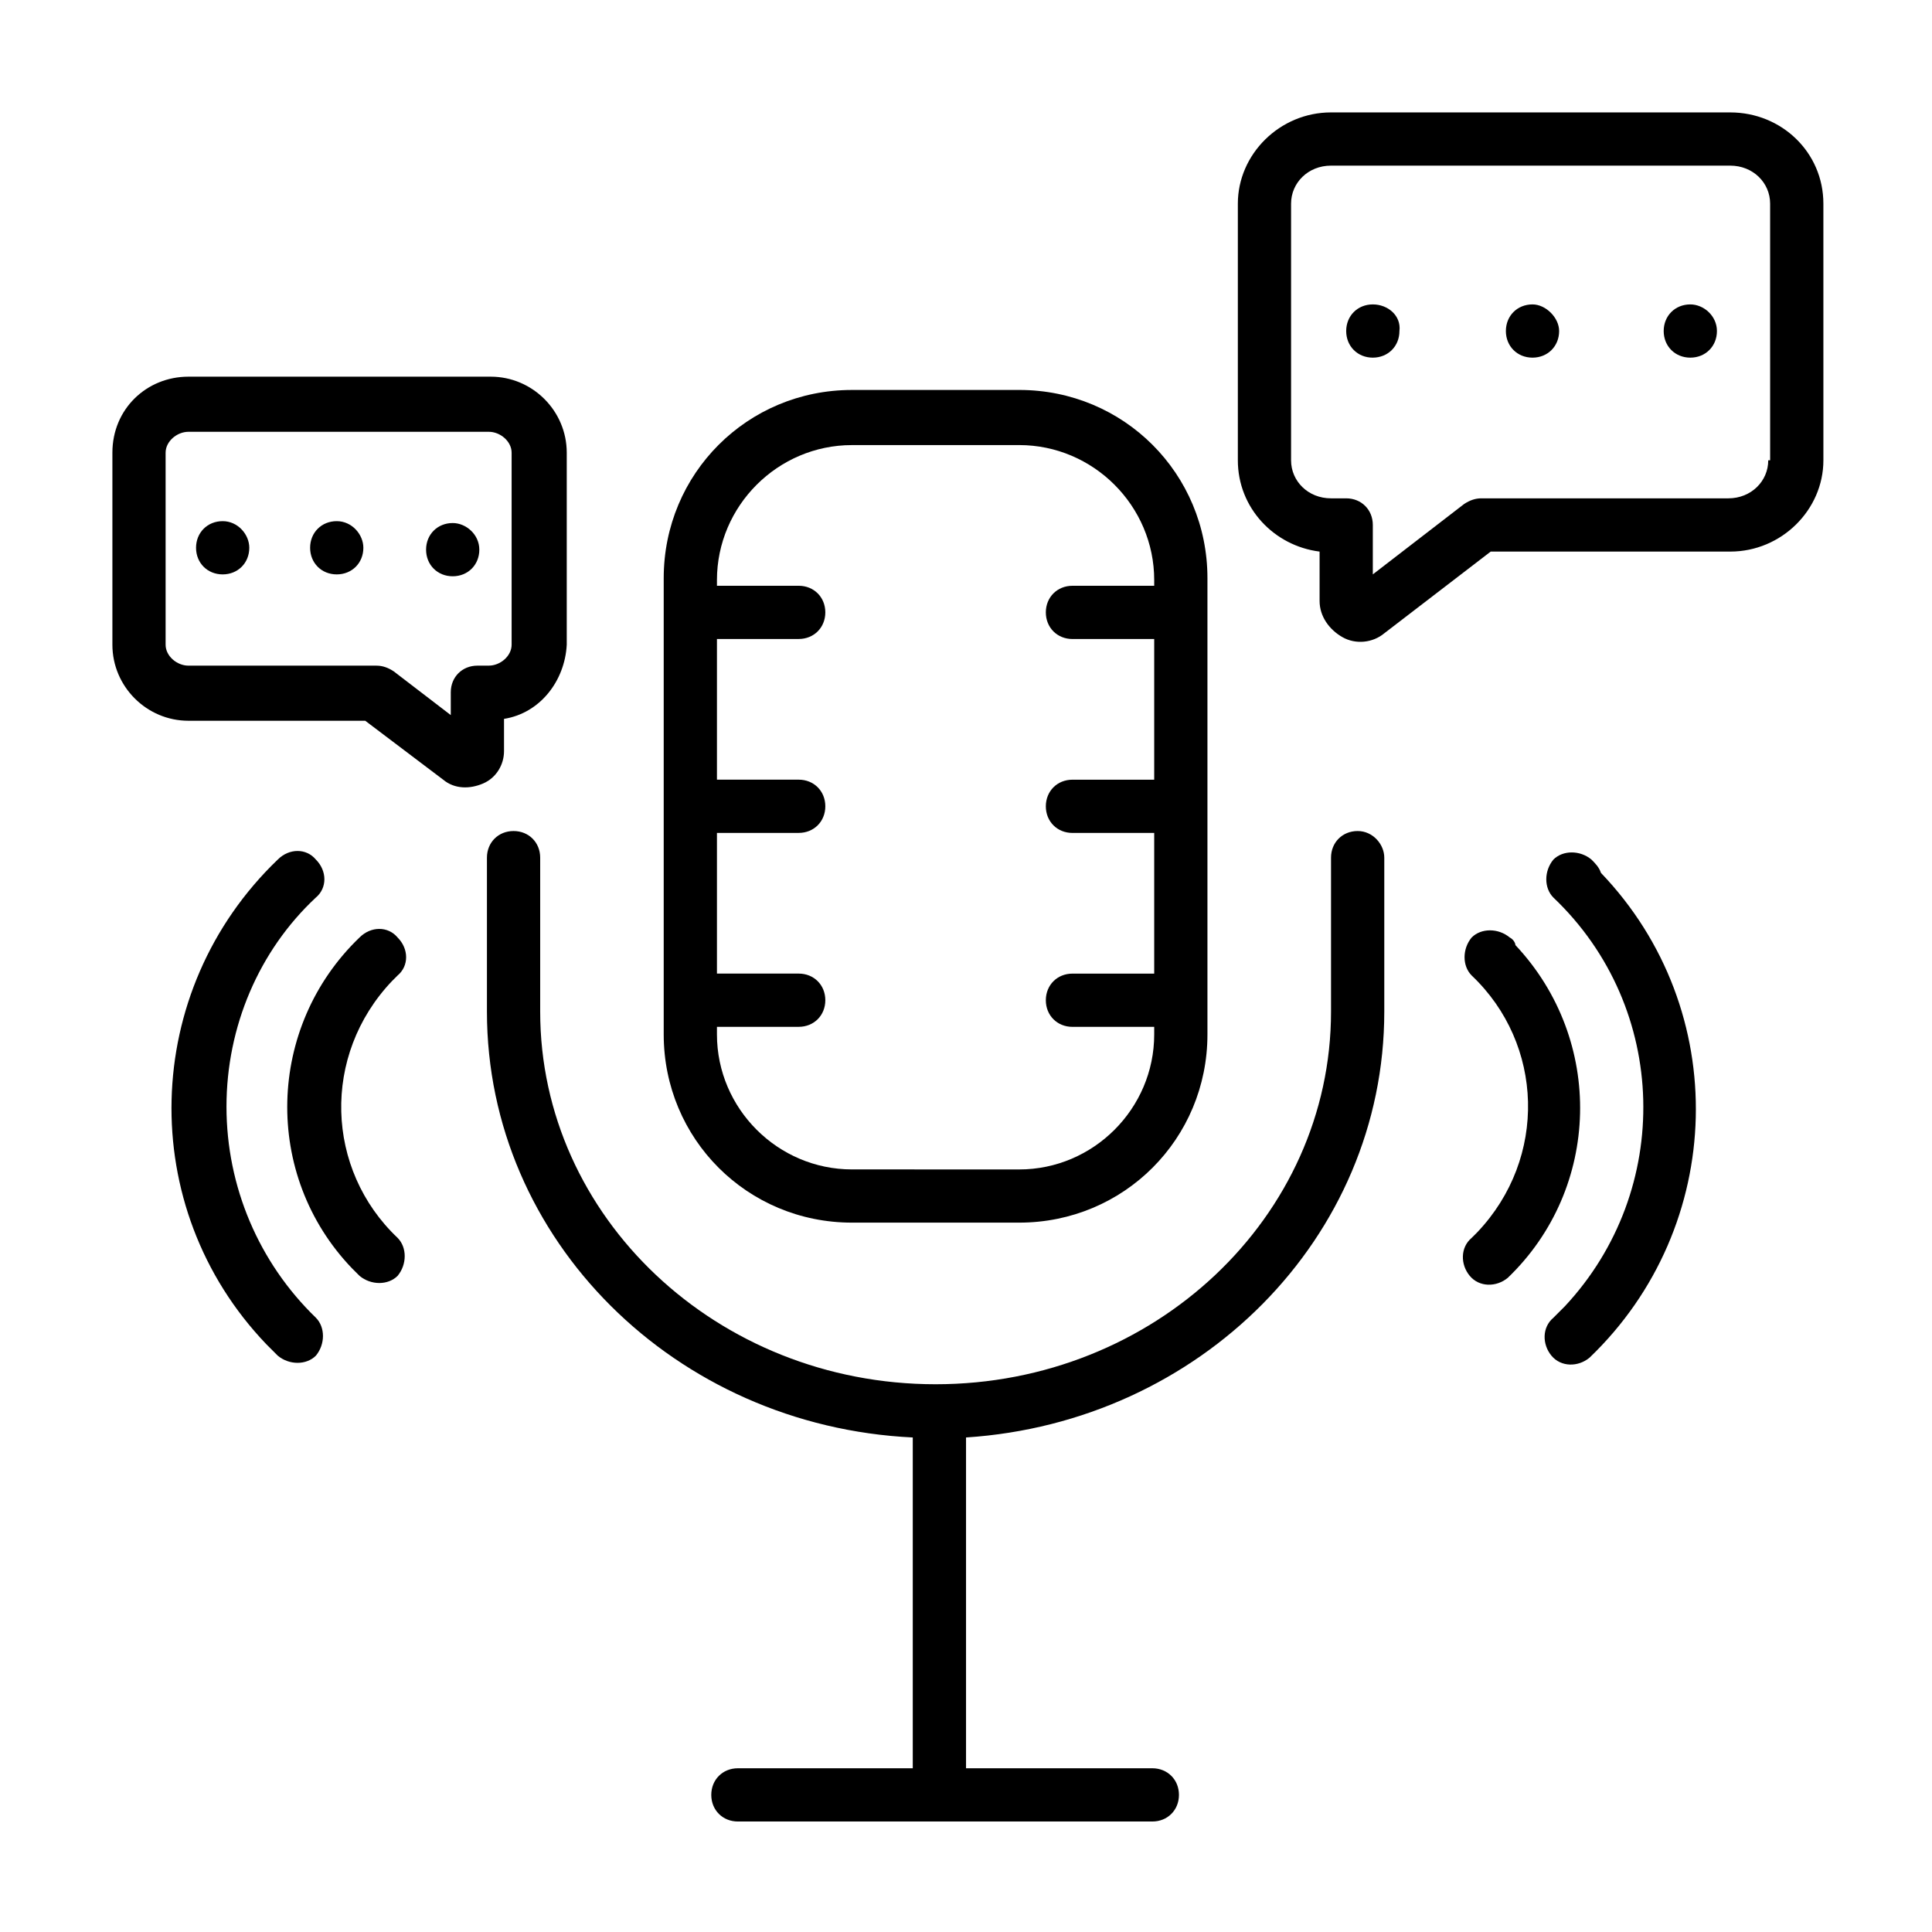
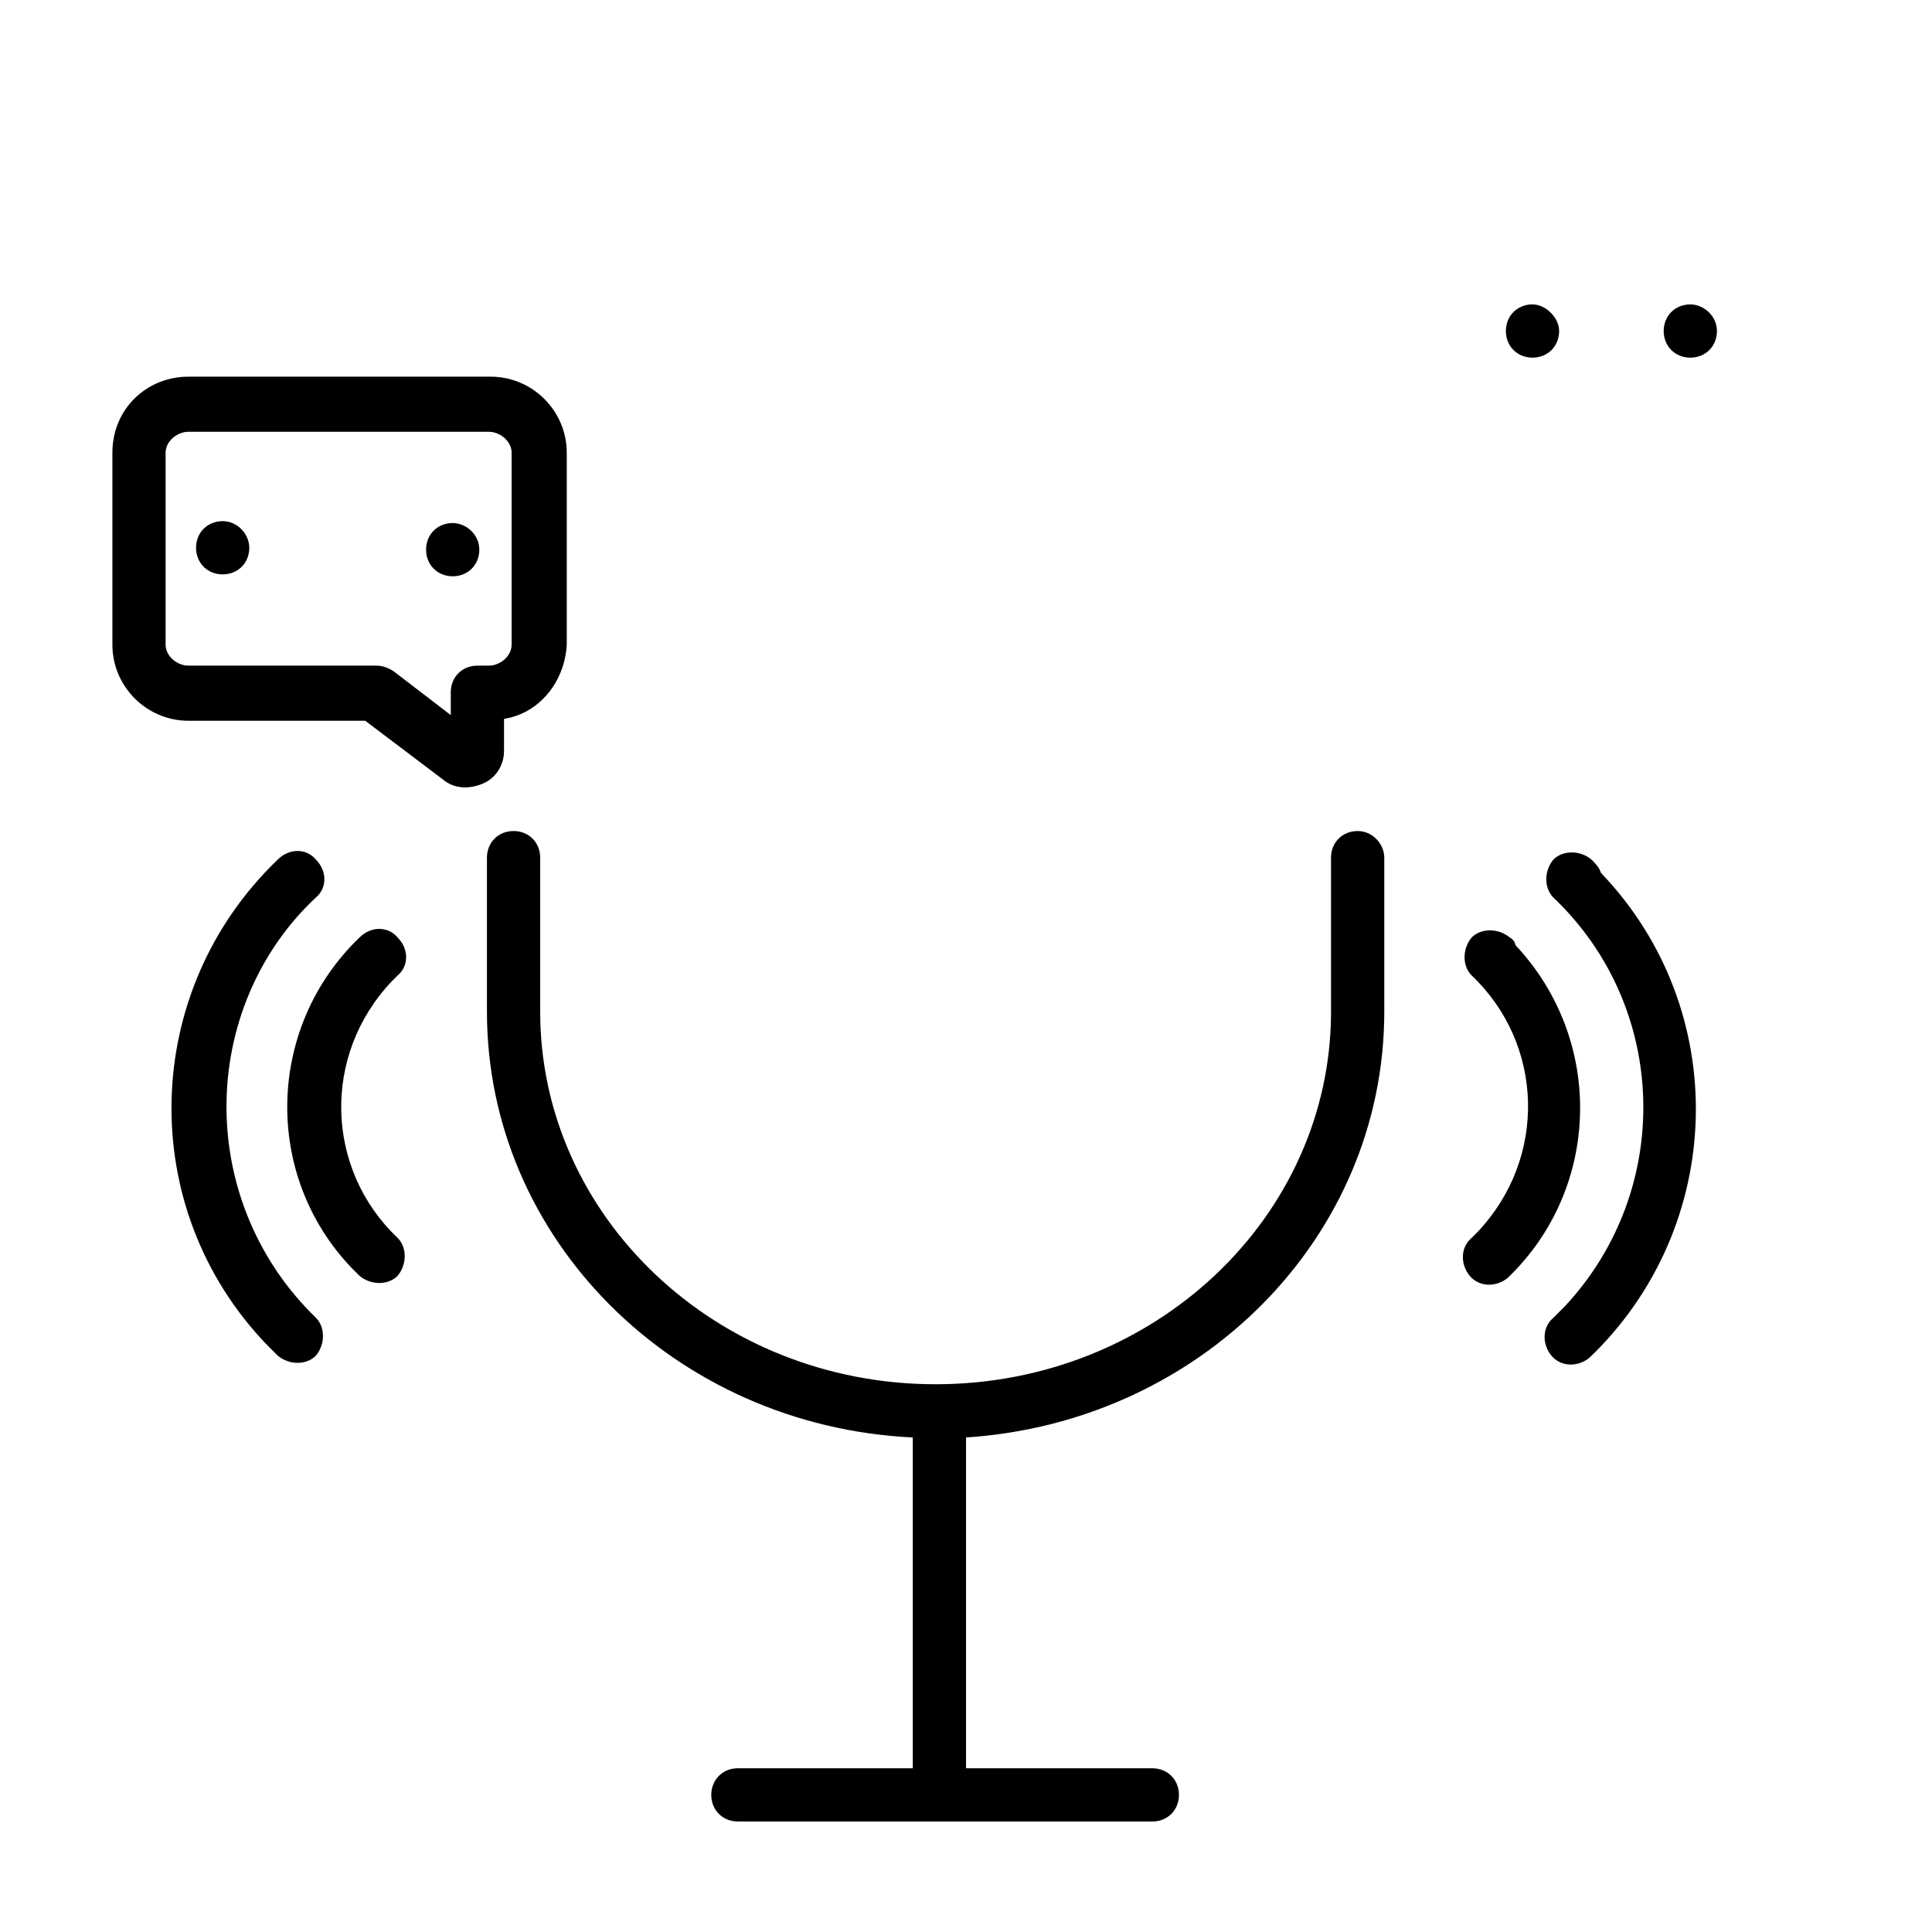
<svg xmlns="http://www.w3.org/2000/svg" fill="#000000" width="800px" height="800px" version="1.1" viewBox="144 144 512 512">
  <g>
    <path d="m503.79 364.23c-4.031 0-7.055 3.023-7.055 7.055v40.809c0 54.41-46.855 98.746-104.79 98.746s-104.79-44.336-104.79-98.746v-40.809c0-4.031-3.023-7.055-7.055-7.055s-7.055 3.023-7.055 7.055v40.809c0 60.457 49.879 109.83 112.85 112.85v87.664h-46.344c-4.031 0-7.055 3.023-7.055 7.055s3.023 7.055 7.055 7.055h109.83c4.031 0 7.055-3.023 7.055-7.055s-3.023-7.055-7.055-7.055h-49.371v-87.664c61.969-4.027 110.84-52.898 110.84-112.85v-40.809c0-3.527-3.023-7.055-7.051-7.055z" />
-     <path d="m369.77 468.01h44.336c27.711 0 49.879-22.168 49.879-49.879v-120.91c0-27.711-22.168-49.879-49.879-49.879l-44.336 0.004c-27.711 0-49.879 22.168-49.879 49.879v120.91c0.004 27.707 22.168 49.875 49.879 49.875zm44.336-206.06c19.648 0 35.77 16.121 35.77 35.77v1.516h-21.664c-4.031 0-7.055 3.023-7.055 7.055s3.023 7.055 7.055 7.055h21.664v37.281h-21.664c-4.031 0-7.055 3.023-7.055 7.055s3.023 7.055 7.055 7.055h21.664v37.281h-21.664c-4.031 0-7.055 3.023-7.055 7.055s3.023 7.055 7.055 7.055h21.664v2.016c0 19.648-16.121 35.77-35.77 35.77l-44.336-0.008c-19.648 0-35.77-16.121-35.77-35.77v-2.016h21.664c4.031 0 7.055-3.023 7.055-7.055s-3.023-7.055-7.055-7.055h-21.664v-37.281h21.664c4.031 0 7.055-3.023 7.055-7.055s-3.023-7.055-7.055-7.055h-21.664v-37.281h21.664c4.031 0 7.055-3.023 7.055-7.055-0.004-4.027-3.023-7.047-7.055-7.047h-21.664v-1.512c0-19.648 16.121-35.77 35.77-35.77z" />
    <path d="m550.13 224.67c-4.031 0-7.055 3.023-7.055 7.055s3.023 7.055 7.055 7.055 7.055-3.023 7.055-7.055c0-3.527-3.527-7.055-7.055-7.055z" />
-     <path d="m507.81 224.67c-4.031 0-7.055 3.023-7.055 7.055s3.023 7.055 7.055 7.055 7.055-3.023 7.055-7.055c0.504-4.031-3.023-7.055-7.055-7.055z" />
-     <path d="m602.53 173.79h-105.8c-13.602 0-24.688 11.082-24.688 24.184v68.016c0 12.594 9.574 22.672 21.664 24.184v13.098c0 4.031 2.519 7.559 6.047 9.574s8.062 1.512 11.082-1.008l28.215-21.664h63.48c13.602 0 24.688-11.082 24.688-24.184l-0.004-68.016c0-13.605-11.082-24.184-24.684-24.184zm10.074 92.195c0 5.543-4.535 10.078-10.578 10.078h-65.496c-1.512 0-3.023 0.504-4.535 1.512l-24.184 18.641v-13.098c0-4.031-3.023-7.055-7.055-7.055h-4.031c-6.047 0-10.578-4.535-10.578-10.078v-68.012c0-5.543 4.535-10.078 10.578-10.078h105.8c6.047 0 10.578 4.535 10.578 10.078l0.004 68.012z" />
-     <path d="m233.24 282.11c-4.031 0-7.055 3.023-7.055 7.055s3.023 7.055 7.055 7.055 7.055-3.023 7.055-7.055c-0.004-3.527-3.023-7.055-7.055-7.055z" />
    <path d="m203.01 282.11c-4.031 0-7.055 3.023-7.055 7.055s3.023 7.055 7.055 7.055 7.055-3.023 7.055-7.055c0-3.527-3.023-7.055-7.055-7.055z" />
    <path d="m277.57 343.07v-8.562c9.574-1.512 16.121-10.078 16.625-19.648v-50.887c0-11.082-9.07-20.152-20.152-20.152h-80.105c-11.082 0-20.152 8.566-20.152 20.152v50.883c0 11.082 9.07 20.152 20.152 20.152h46.855l20.656 15.617c3.023 2.519 7.055 2.519 10.578 1.008 3.527-1.508 5.543-5.035 5.543-8.562zm-7.055-22.668c-4.031 0-7.055 3.023-7.055 7.055v6.047l-15.113-11.586c-1.512-1.008-3.023-1.512-4.535-1.512l-49.875-0.004c-3.023 0-6.047-2.519-6.047-5.543v-50.887c0-3.023 3.023-5.543 6.047-5.543h79.602c3.023 0 6.047 2.519 6.047 5.543v50.883c0 3.023-3.023 5.543-6.047 5.543z" />
    <path d="m204.02 437.28c0-21.16 8.566-41.312 23.68-55.418 3.023-2.519 3.023-7.055 0-10.078-2.519-3.023-7.055-3.023-10.078 0-36.273 34.762-37.785 92.195-3.023 128.47 1.008 1.008 2.016 2.016 3.023 3.023 3.023 2.519 7.559 2.519 10.078 0 2.519-3.023 2.519-7.559 0-10.078-15.113-14.609-23.68-34.762-23.68-55.922z" />
    <path d="m249.36 392.44c-2.519-3.023-7.055-3.023-10.078 0-24.684 23.68-25.691 62.977-2.012 87.664 0.504 0.504 1.512 1.512 2.016 2.016 3.023 2.519 7.559 2.519 10.078 0 2.519-3.023 2.519-7.559 0-10.078-19.145-18.137-20.152-48.367-1.512-68.016 0.504-0.504 1.008-1.008 1.512-1.512 3.019-2.516 3.019-7.051-0.004-10.074z" />
    <path d="m565.75 371.79c-3.023-2.519-7.559-2.519-10.078 0-2.519 3.023-2.519 7.559 0 10.078 30.73 29.223 31.738 77.586 3.023 108.32-1.008 1.008-2.016 2.016-3.023 3.023-3.023 2.519-3.023 7.055-0.504 10.078 2.519 3.023 7.055 3.023 10.078 0.504 36.273-34.762 37.785-92.195 3.023-128.47-0.504-1.516-1.512-2.523-2.519-3.531z" />
    <path d="m544.09 392.44c-3.023-2.519-7.559-2.519-10.078 0-2.519 3.023-2.519 7.559 0 10.078 19.145 18.137 20.152 48.367 1.512 68.016-0.504 0.504-1.008 1.008-1.512 1.512-3.023 2.519-3.023 7.055-0.504 10.078 2.519 3.023 7.055 3.023 10.078 0.504 24.688-23.68 25.695-62.977 2.016-88.168-0.004-0.508-0.508-1.516-1.512-2.019z" />
    <path d="m263.97 282.61c-4.031 0-7.055 3.023-7.055 7.055s3.023 7.055 7.055 7.055 7.055-3.023 7.055-7.055-3.527-7.055-7.055-7.055z" />
    <path d="m591.95 224.67c-4.031 0-7.055 3.023-7.055 7.055s3.023 7.055 7.055 7.055 7.055-3.023 7.055-7.055-3.527-7.055-7.055-7.055z" />
  </g>
</svg>